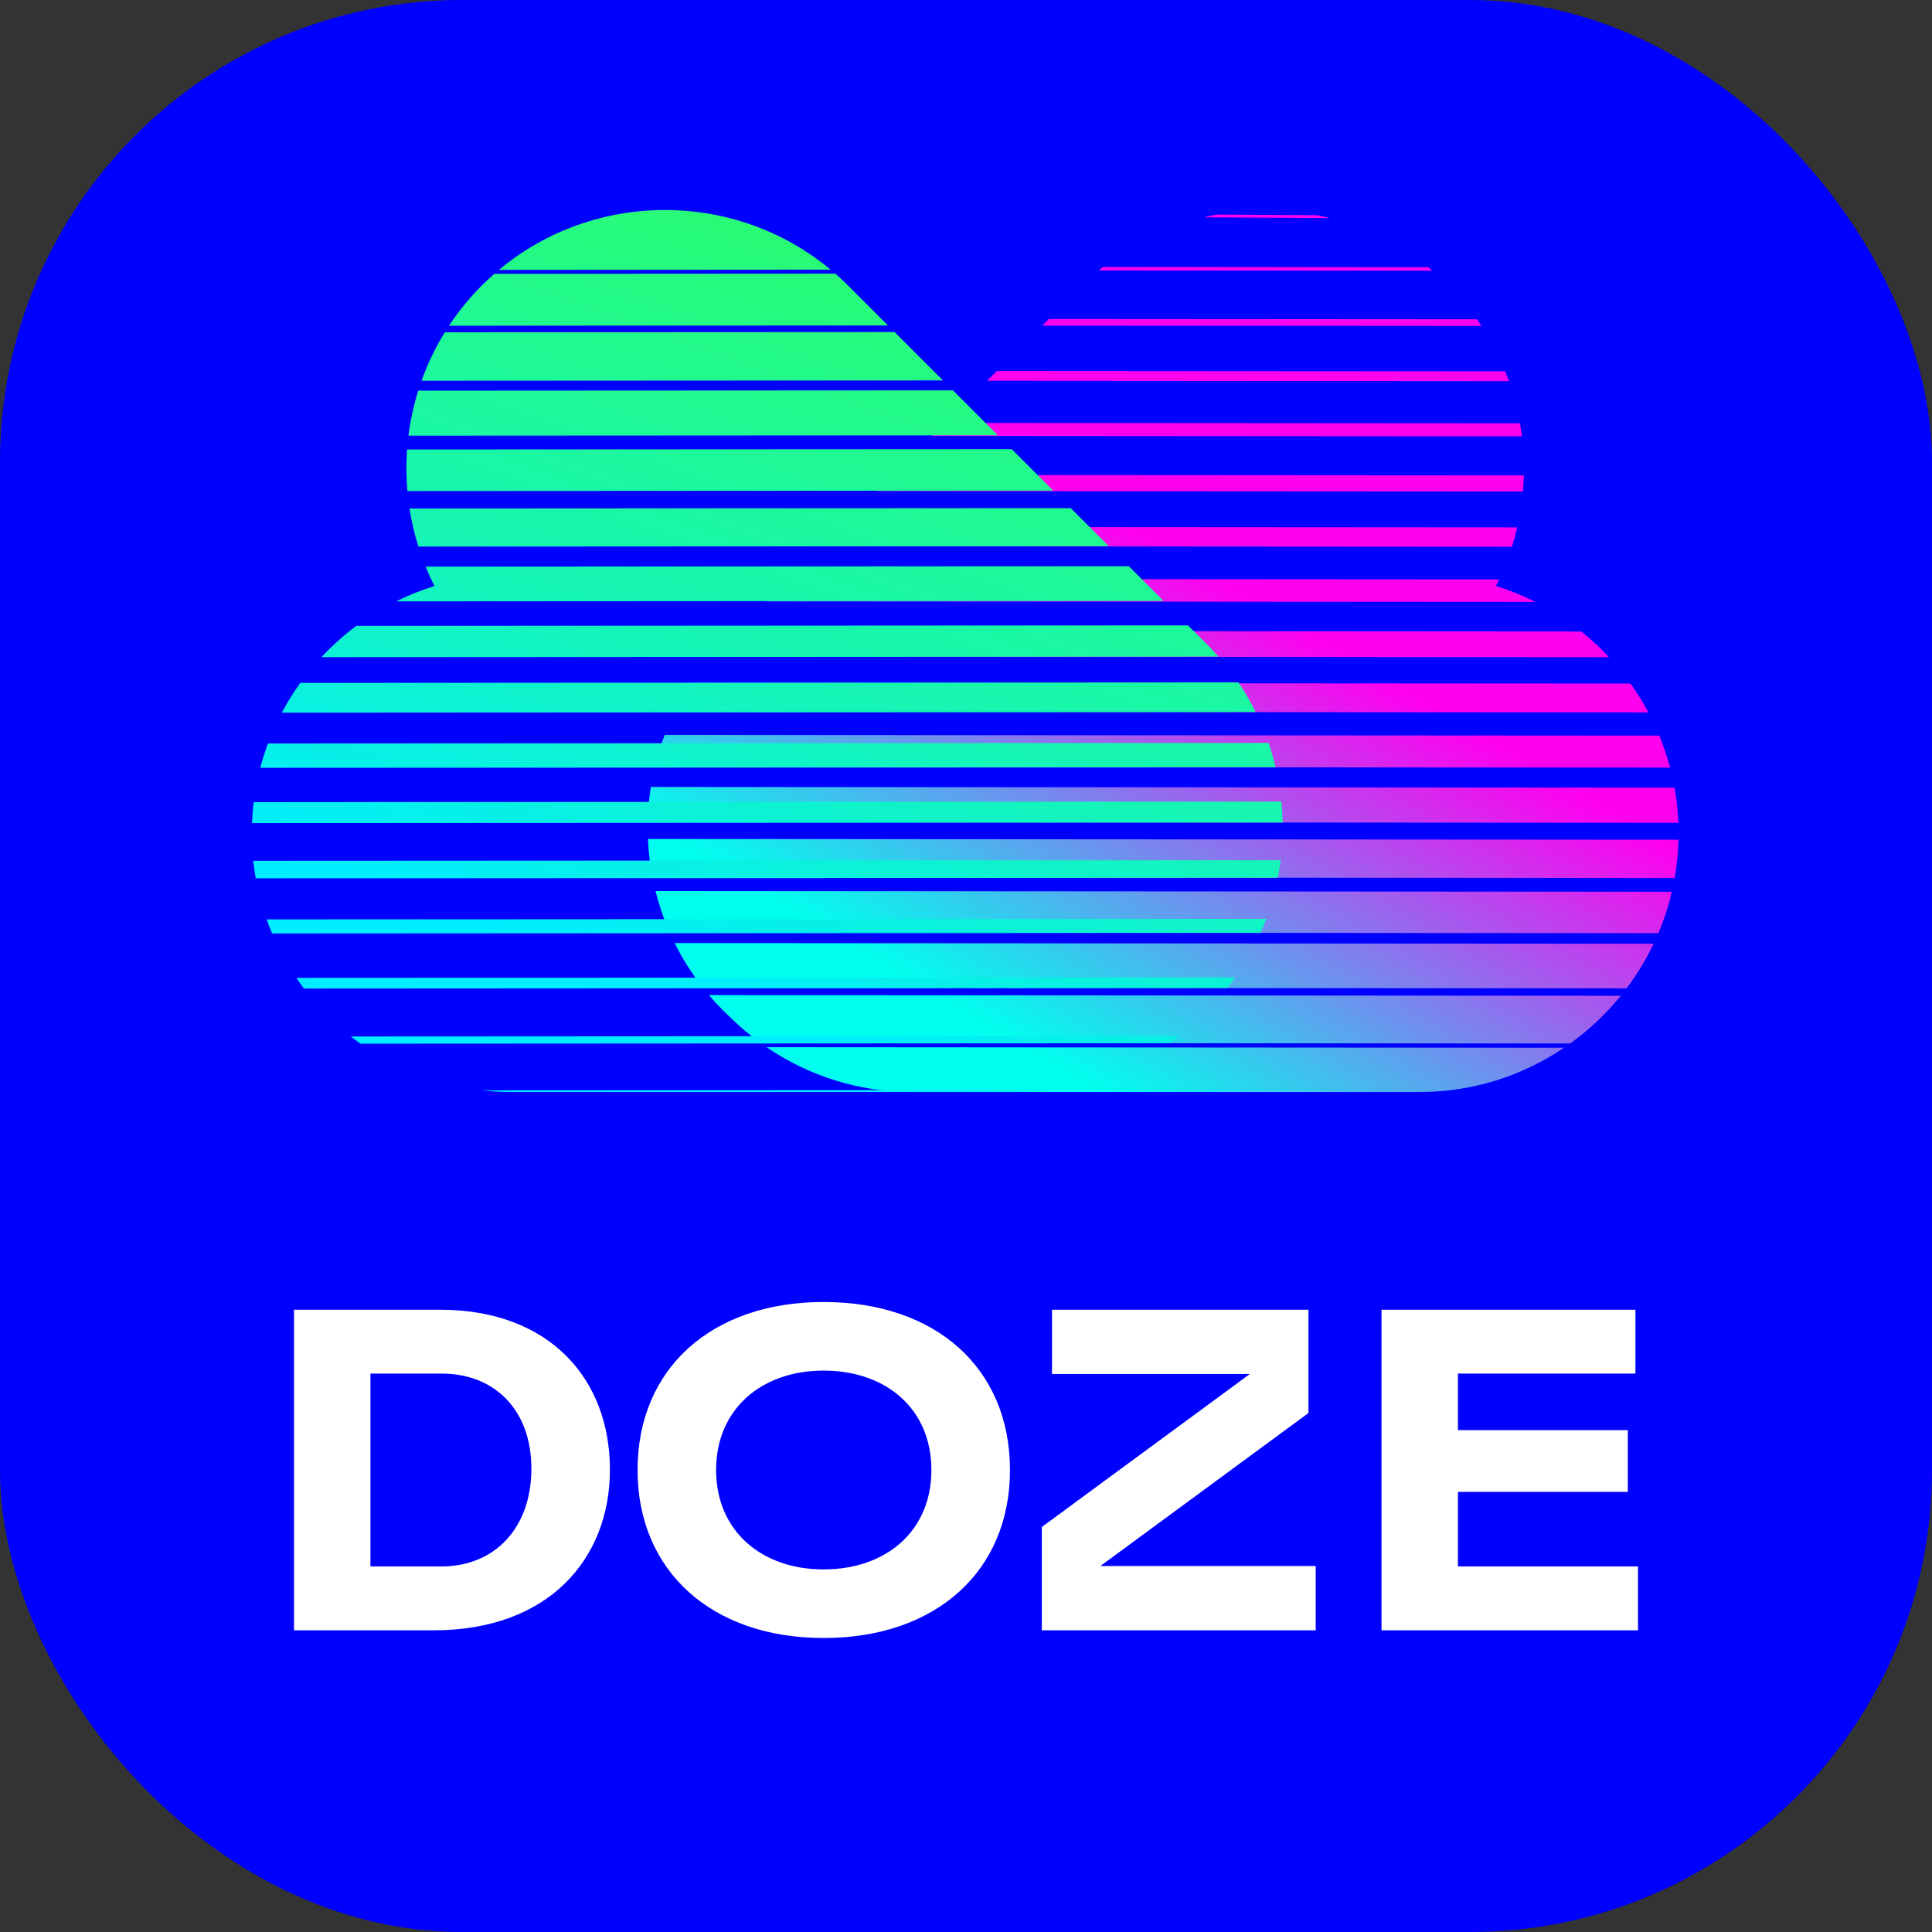
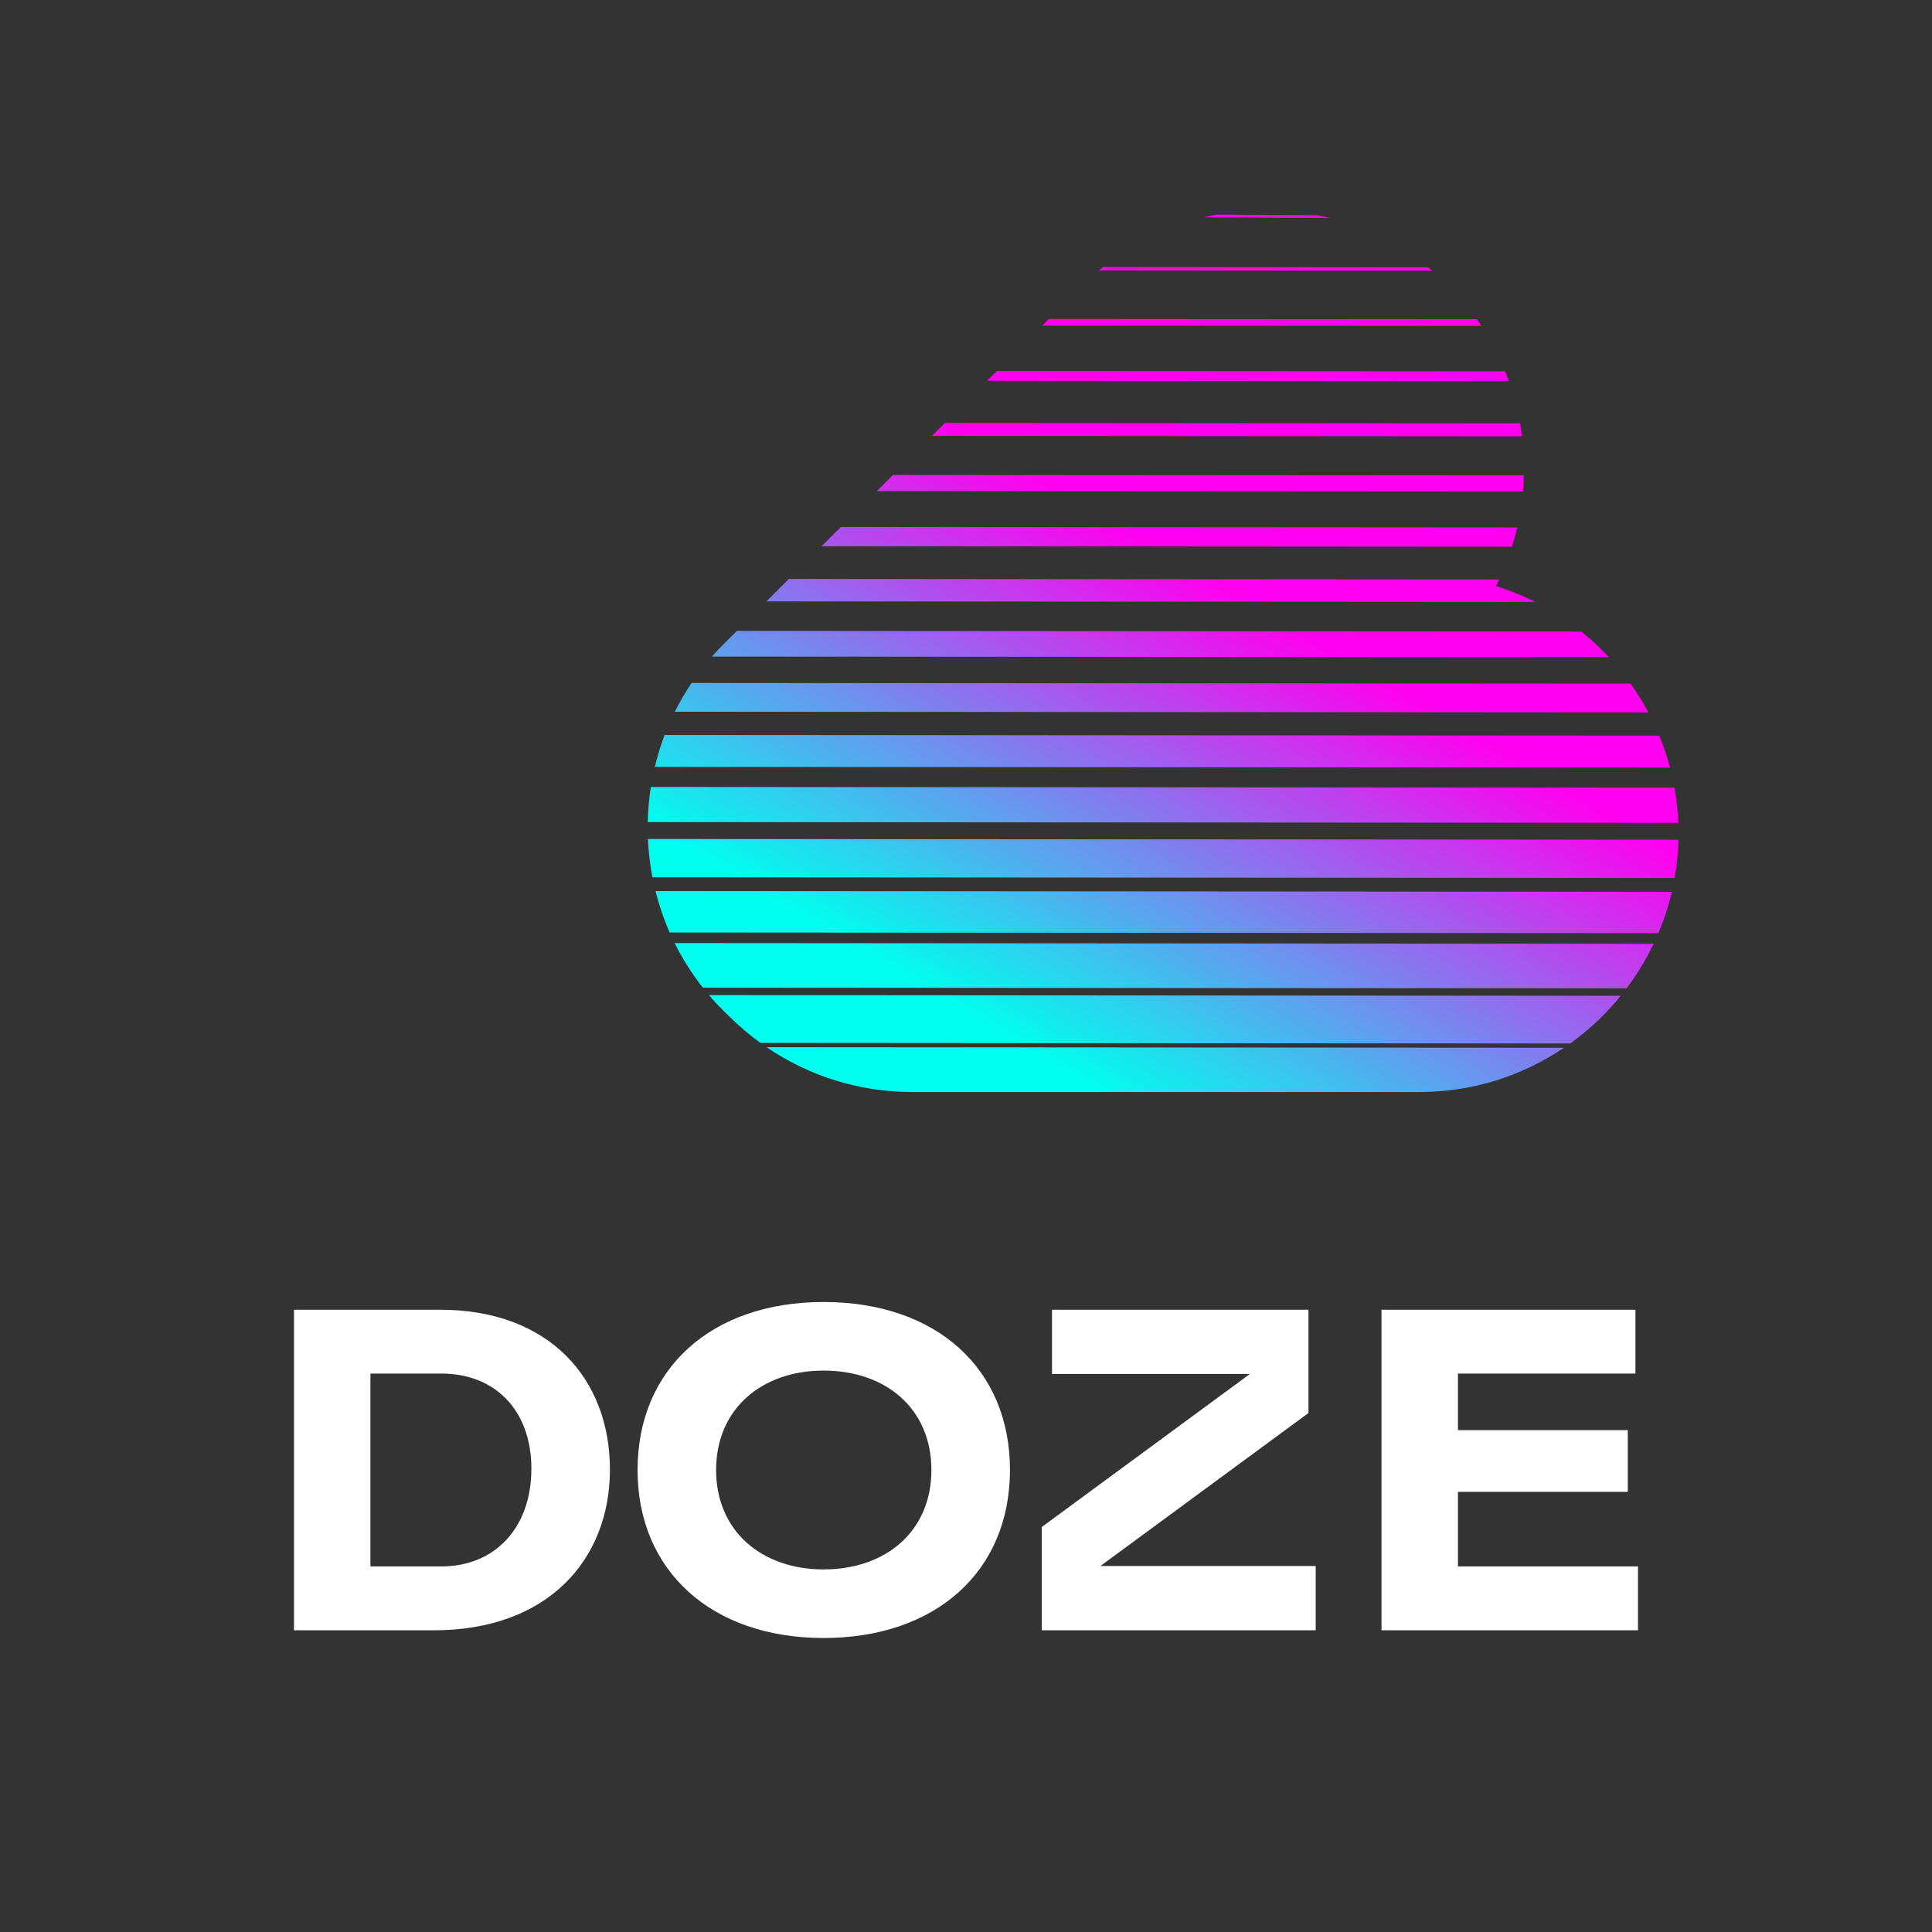
<svg xmlns="http://www.w3.org/2000/svg" width="46" height="46" viewBox="0 0 46 46" fill="none">
  <rect x="0" y="0" width="46" height="46" fill="#333333" stroke="none" />
-   <rect width="46" height="46" rx="11" fill="#0000FF" />
  <path fill-rule="evenodd" clip-rule="evenodd" d="M18.251 24.933L37.239 24.946C36.256 25.611 35.073 26 33.803 26H21.706C20.428 26 19.238 25.605 18.251 24.933ZM39.96 19.59C39.949 19.306 39.918 19.027 39.869 18.754L15.496 18.737C15.453 19.014 15.428 19.293 15.422 19.573L39.96 19.59ZM39.763 18.276C39.694 18.015 39.608 17.761 39.508 17.515L15.825 17.499C15.73 17.747 15.652 18.002 15.591 18.259L39.763 18.276ZM39.247 16.962C39.121 16.723 38.978 16.494 38.822 16.276L16.467 16.261C16.317 16.482 16.184 16.711 16.067 16.946L39.247 16.962ZM38.308 15.647C38.104 15.428 37.885 15.224 37.651 15.036L17.543 15.022L17.218 15.348C17.125 15.441 17.037 15.536 16.951 15.632L38.308 15.647ZM36.555 14.331C36.255 14.181 35.942 14.053 35.617 13.953C35.643 13.901 35.669 13.849 35.694 13.796L18.782 13.784L18.247 14.319L36.555 14.331ZM35.998 13.017C36.046 12.865 36.088 12.712 36.124 12.557L20.02 12.546L19.561 13.006L35.998 13.017ZM36.26 11.703C36.271 11.575 36.279 11.447 36.282 11.319L21.258 11.309L20.874 11.693L36.26 11.703ZM36.237 10.389C36.224 10.286 36.209 10.183 36.191 10.08L22.496 10.07L22.187 10.379L36.237 10.389ZM35.927 9.075C35.899 8.996 35.87 8.919 35.839 8.841L23.734 8.833L23.501 9.066L35.927 9.075ZM35.273 7.76C35.238 7.707 35.202 7.654 35.165 7.602L24.973 7.595L24.815 7.753L35.273 7.76ZM34.105 6.445C34.072 6.417 34.038 6.389 34.004 6.362L26.261 6.357C26.227 6.384 26.193 6.412 26.16 6.44L34.105 6.445ZM31.665 5.192C31.567 5.167 31.468 5.144 31.368 5.124L28.963 5.109C28.863 5.128 28.764 5.15 28.665 5.174L31.665 5.192ZM15.427 19.976C15.44 20.282 15.476 20.586 15.534 20.887L39.873 20.904C39.925 20.607 39.956 20.303 39.964 19.993L15.427 19.976ZM15.607 21.215C15.692 21.551 15.804 21.882 15.945 22.202L39.485 22.218C39.619 21.902 39.727 21.572 39.806 21.232L15.607 21.215ZM16.063 22.454C16.248 22.826 16.472 23.182 16.736 23.517L38.728 23.532C38.977 23.202 39.193 22.846 39.372 22.47L16.063 22.454ZM16.881 23.693C16.987 23.819 17.1 23.941 17.218 24.06C17.267 24.109 17.317 24.156 17.367 24.203C17.597 24.431 17.844 24.642 18.107 24.831L37.385 24.845C37.836 24.521 38.241 24.139 38.59 23.709L16.881 23.693Z" fill="url(#paint0_linear_69_74984)" />
-   <path fill-rule="evenodd" clip-rule="evenodd" d="M11.468 25.961L25.012 25.953C24.764 25.984 24.511 26 24.255 26H12.158C11.925 26 11.695 25.986 11.468 25.961ZM6 19.597C6.007 19.429 6.02 19.263 6.04 19.099L30.509 19.085C30.526 19.251 30.536 19.417 30.539 19.584L6 19.597ZM6.196 18.282C6.248 18.085 6.31 17.891 6.38 17.702L30.205 17.689C30.27 17.88 30.326 18.073 30.372 18.269L6.196 18.282ZM6.71 16.968C6.841 16.722 6.988 16.485 7.15 16.26L29.486 16.247C29.64 16.475 29.778 16.712 29.899 16.954L6.71 16.968ZM7.654 15.646C7.907 15.374 8.185 15.125 8.484 14.902L28.286 14.89L28.743 15.347C28.836 15.441 28.925 15.536 29.011 15.634L7.654 15.646ZM9.433 14.318C9.725 14.173 10.029 14.05 10.344 13.953C10.267 13.801 10.197 13.647 10.133 13.491L26.877 13.482L27.702 14.307L9.433 14.318ZM9.962 13.014C9.868 12.716 9.798 12.413 9.75 12.107L25.493 12.098L26.4 13.005L9.962 13.014ZM9.7 11.691C9.671 11.362 9.669 11.032 9.692 10.702L24.088 10.694L25.076 11.682L9.7 11.691ZM9.725 10.373C9.771 10.011 9.848 9.652 9.958 9.301L22.688 9.294L23.759 10.365L9.725 10.373ZM10.037 9.065C10.179 8.666 10.364 8.28 10.591 7.912L21.299 7.906L22.452 9.058L10.037 9.065ZM10.691 7.755C10.915 7.416 11.176 7.094 11.473 6.796C11.57 6.7 11.669 6.608 11.77 6.52L19.888 6.515C19.991 6.605 20.091 6.698 20.189 6.796L21.142 7.749L10.691 7.755ZM11.88 6.426C14.153 4.527 17.501 4.525 19.775 6.42L11.88 6.426ZM30.491 20.482C30.474 20.621 30.452 20.76 30.425 20.898L6.089 20.912C6.065 20.774 6.045 20.636 6.03 20.495L30.491 20.482ZM30.149 21.877C30.107 21.99 30.06 22.102 30.012 22.212L6.479 22.226C6.432 22.116 6.389 22.004 6.349 21.89L30.149 21.877ZM29.41 23.271C29.349 23.357 29.285 23.441 29.22 23.524L7.237 23.537C7.174 23.454 7.113 23.369 7.055 23.283L29.41 23.271ZM28.073 24.667C27.999 24.726 27.923 24.783 27.846 24.839L8.582 24.85C8.504 24.794 8.428 24.737 8.353 24.678L28.073 24.667Z" fill="url(#paint1_linear_69_74984)" />
  <path d="M10.478 31.184H7V38.817H10.326C13.056 38.817 14.522 37.123 14.522 34.99C14.522 32.837 13.087 31.184 10.478 31.184ZM10.508 37.296H8.82V32.704H10.508C11.792 32.704 12.652 33.582 12.652 34.969C12.652 36.368 11.792 37.296 10.508 37.296ZM19.608 31C16.949 31 15.18 32.581 15.18 35C15.18 37.408 16.949 39 19.608 39C22.287 39 24.047 37.408 24.047 35C24.047 32.581 22.288 31 19.608 31ZM19.608 37.367C18.142 37.367 17.05 36.459 17.05 35C17.05 33.541 18.142 32.633 19.608 32.633C21.094 32.633 22.176 33.541 22.176 35C22.176 36.459 21.094 37.367 19.608 37.367ZM31.154 33.643V31.184H25.048V32.714H29.759L24.805 36.357V38.817H31.326V37.286H26.2L31.154 33.643ZM34.713 37.296V35.521H38.757V34.051H34.713V32.704H38.939V31.184H32.893V38.817H39V37.296L34.713 37.296Z" fill="white" />
  <defs>
    <linearGradient id="paint0_linear_69_74984" x1="24.466" y1="11.155" x2="18.397" y2="21.439" gradientUnits="userSpaceOnUse">
      <stop stop-color="#FF00EE" />
      <stop offset="1" stop-color="#00FFEE" />
    </linearGradient>
    <linearGradient id="paint1_linear_69_74984" x1="23.135" y1="6.45" x2="16.826" y2="23.808" gradientUnits="userSpaceOnUse">
      <stop stop-color="#29FC6F" />
      <stop offset="0.58" stop-color="#15F5B7" />
      <stop offset="1" stop-color="#00EEFF" />
    </linearGradient>
  </defs>
</svg>